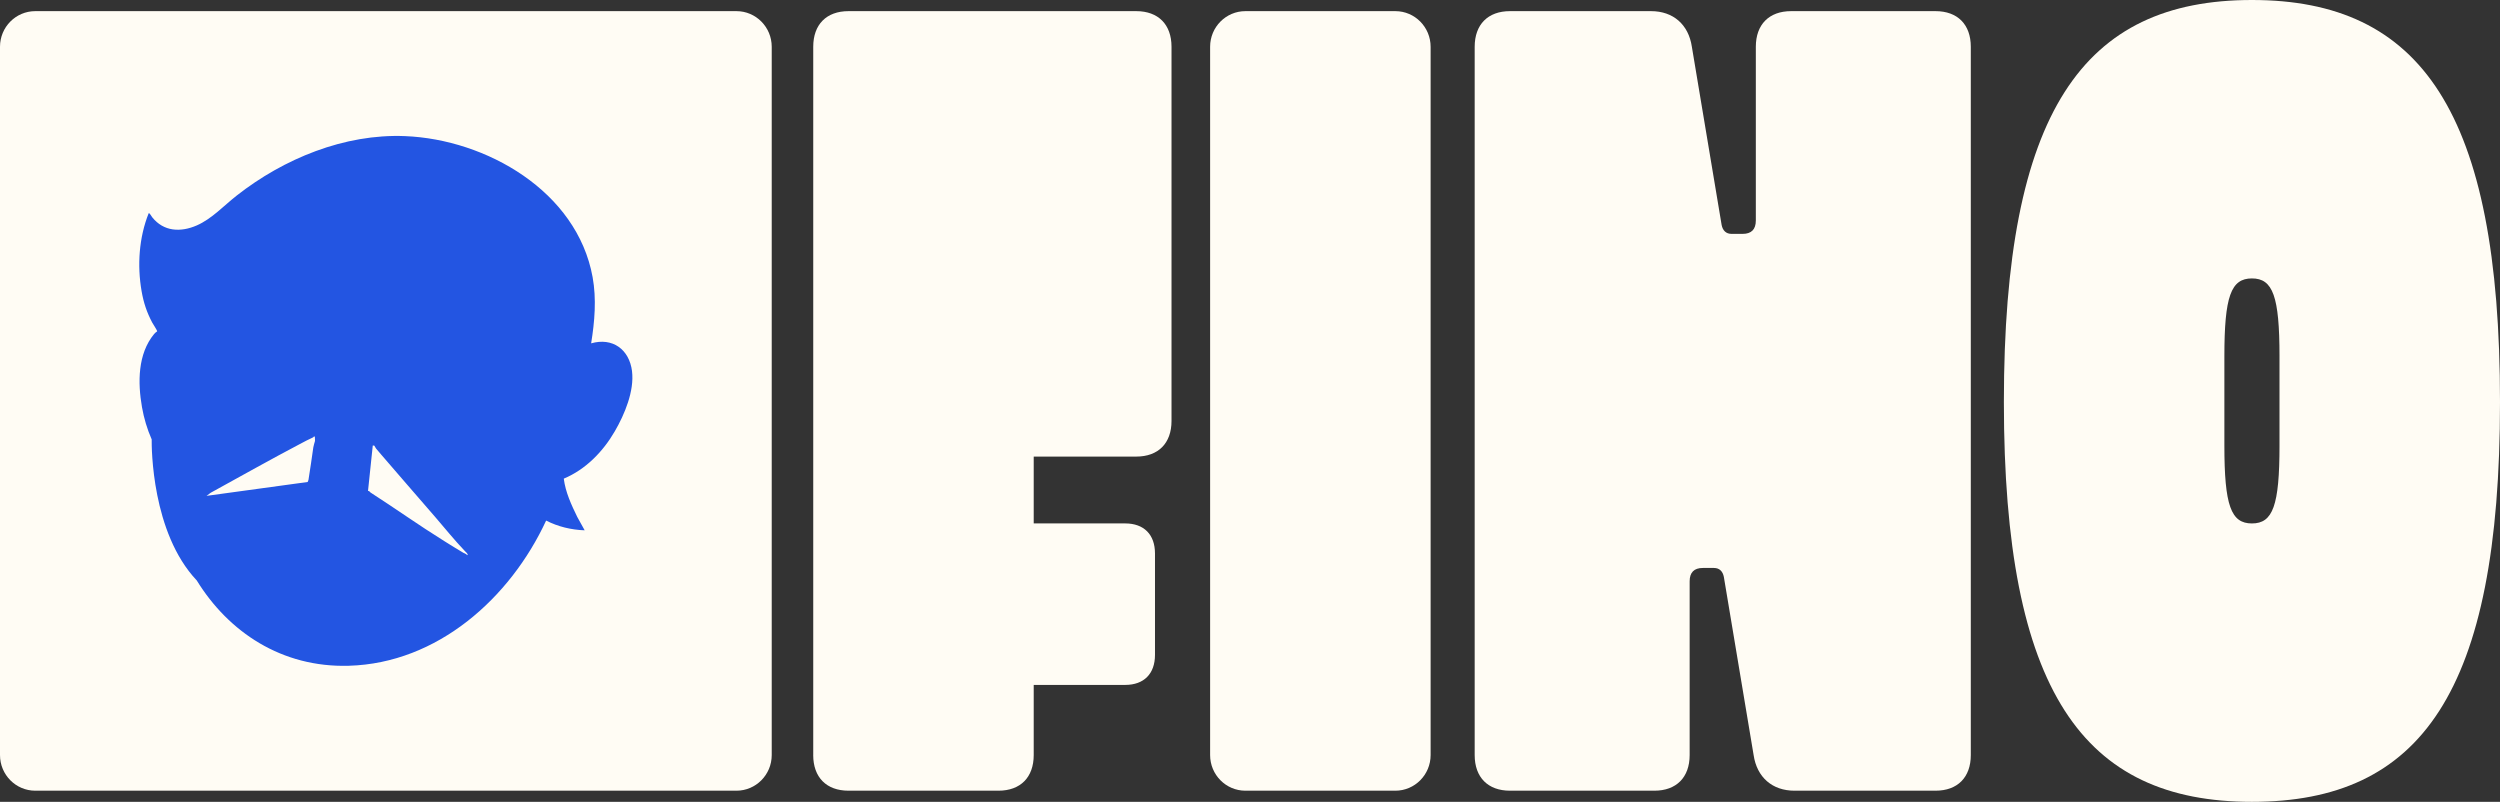
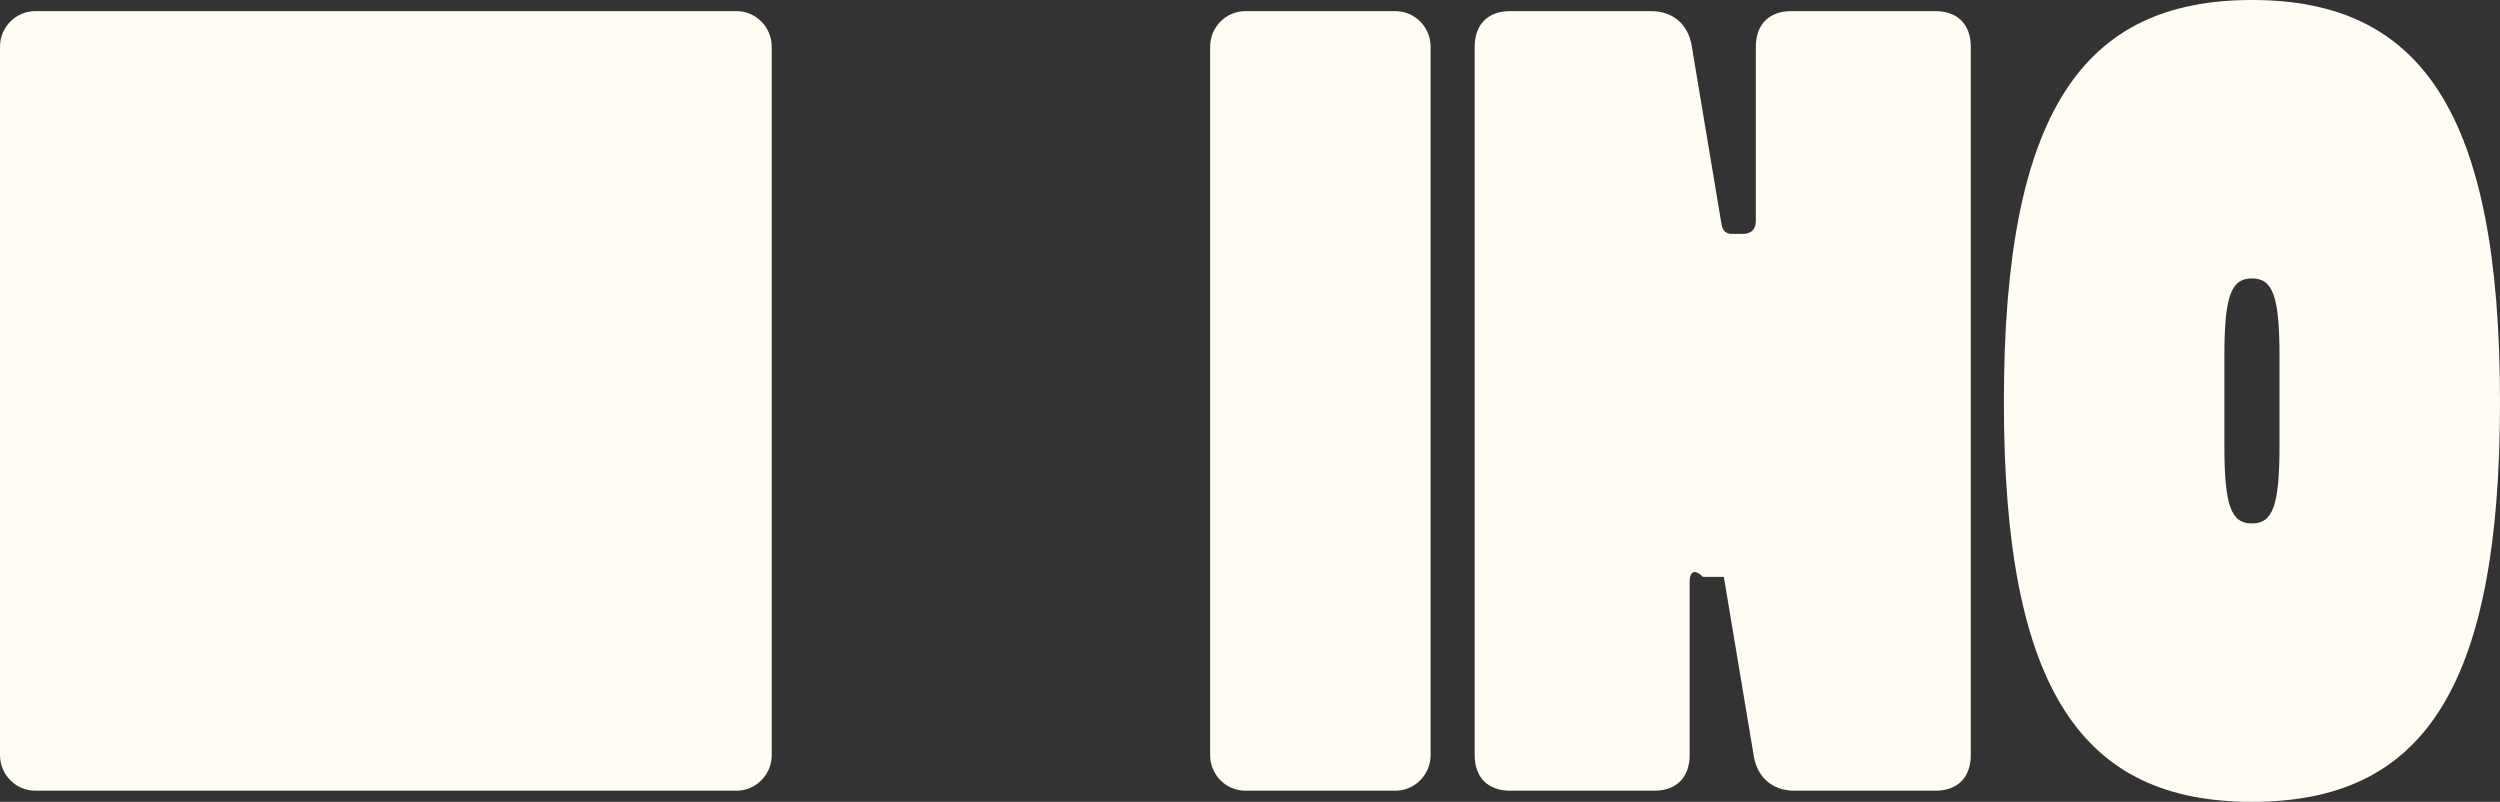
<svg xmlns="http://www.w3.org/2000/svg" fill="none" height="100%" overflow="visible" preserveAspectRatio="none" style="display: block;" viewBox="0 0 187.746 60.217" width="100%">
  <rect x="0" y="0" width="187.746" height="60.217" fill="#333333" stroke="none" />
  <g id="Group">
    <g id="Group_2">
-       <path d="M61.073 56.704V3.513C61.073 1.839 62.065 0.837 63.722 0.837H85.33C86.987 0.837 87.979 1.842 87.979 3.513V31.613C87.979 33.287 86.987 34.289 85.33 34.289H77.63V39.308H84.502C85.909 39.308 86.738 40.145 86.738 41.566V49.177C86.738 50.599 85.909 51.436 84.502 51.436H77.63V56.704C77.63 58.377 76.635 59.38 74.981 59.38H63.72C62.063 59.38 61.071 58.375 61.071 56.704H61.073Z" fill="#FFFCF4" id="Vector" />
      <path d="M90.878 56.704V3.513C90.878 2.035 92.064 0.837 93.527 0.837H104.788C106.251 0.837 107.437 2.035 107.437 3.513V56.704C107.437 58.182 106.251 59.38 104.788 59.38H93.527C92.064 59.38 90.878 58.182 90.878 56.704Z" fill="#FFFCF4" id="Vector_2" />
-       <path d="M110.746 56.704V3.513C110.746 1.839 111.741 0.837 113.395 0.837H123.994C125.651 0.837 126.809 1.842 127.056 3.513L129.292 16.895C129.375 17.312 129.622 17.564 130.038 17.564H130.866C131.528 17.564 131.86 17.229 131.86 16.56V3.513C131.86 1.839 132.855 0.837 134.51 0.837H145.355C147.012 0.837 148.004 1.842 148.004 3.513V56.704C148.004 58.377 147.01 59.38 145.355 59.38H134.757C133.1 59.38 131.941 58.375 131.694 56.704L129.458 43.322C129.375 42.904 129.128 42.653 128.713 42.653H127.885C127.222 42.653 126.89 42.988 126.89 43.657V56.704C126.89 58.377 125.896 59.38 124.241 59.38H113.395C111.739 59.38 110.746 58.375 110.746 56.704Z" fill="#FFFCF4" id="Vector_3" />
+       <path d="M110.746 56.704V3.513C110.746 1.839 111.741 0.837 113.395 0.837H123.994C125.651 0.837 126.809 1.842 127.056 3.513L129.292 16.895C129.375 17.312 129.622 17.564 130.038 17.564H130.866C131.528 17.564 131.86 17.229 131.86 16.56V3.513C131.86 1.839 132.855 0.837 134.51 0.837H145.355C147.012 0.837 148.004 1.842 148.004 3.513V56.704C148.004 58.377 147.01 59.38 145.355 59.38H134.757C133.1 59.38 131.941 58.375 131.694 56.704L129.458 43.322H127.885C127.222 42.653 126.89 42.988 126.89 43.657V56.704C126.89 58.377 125.896 59.38 124.241 59.38H113.395C111.739 59.38 110.746 58.375 110.746 56.704Z" fill="#FFFCF4" id="Vector_3" />
      <path d="M150.488 30.192C150.488 8.364 156.448 0 169.117 0C181.785 0 187.746 8.364 187.746 30.192C187.746 52.019 181.785 60.217 169.117 60.217C156.448 60.217 150.488 51.937 150.488 30.192ZM171.187 33.455V26.765C171.187 22.25 170.69 20.909 169.117 20.909C167.543 20.909 167.047 22.247 167.047 26.765V33.455C167.047 37.97 167.543 39.31 169.117 39.31C170.69 39.31 171.187 37.972 171.187 33.455Z" fill="#FFFCF4" id="Vector_4" />
    </g>
    <g id="Group_3">
      <path d="M55.306 0.837H2.649C1.186 0.837 0 2.035 0 3.513V56.704C0 58.182 1.186 59.38 2.649 59.38H55.306C56.769 59.38 57.955 58.182 57.955 56.704V3.513C57.955 2.035 56.769 0.837 55.306 0.837Z" fill="#FFFCF4" id="Vector_5" />
      <g id="Group_4">
-         <path d="M28.108 33.467C28.118 33.474 28.205 33.641 28.235 33.68C28.35 33.82 28.48 33.97 28.597 34.106C29.952 35.691 31.336 37.264 32.694 38.843C33.425 39.69 34.147 40.587 34.916 41.39C34.965 41.439 35.163 41.607 35.107 41.682C35.024 41.704 35.065 41.646 35.024 41.622C34.943 41.579 34.864 41.551 34.781 41.502C34.328 41.239 33.823 40.919 33.37 40.637C31.449 39.441 29.677 38.176 27.822 36.982C27.782 36.956 27.739 36.855 27.637 36.866L27.995 33.458C28.031 33.463 28.078 33.448 28.11 33.465L28.108 33.467Z" fill="#FFFCF4" id="Vector_6" />
        <path d="M23.65 32.792C23.636 32.895 23.672 33.043 23.65 33.136C23.623 33.25 23.55 33.446 23.529 33.598C23.418 34.375 23.301 35.207 23.167 36.033C23.159 36.091 23.122 36.143 23.103 36.197L15.511 37.238L15.822 37.006C18.062 35.773 20.32 34.506 22.528 33.342C22.877 33.157 23.171 33 23.52 32.843C23.533 32.837 23.548 32.755 23.65 32.792Z" fill="#FFFCF4" id="Vector_7" />
-         <path d="M47.465 27.876C47.258 26.237 46 25.323 44.394 25.785C44.658 24.15 44.803 22.457 44.505 20.816C43.334 14.352 36.5 10.469 30.42 10.222C25.869 10.037 21.314 11.913 17.775 14.688C16.808 15.445 15.909 16.434 14.777 16.929C13.567 17.456 12.291 17.4 11.427 16.312C11.389 16.262 11.227 15.967 11.167 16.011C10.437 17.837 10.296 19.928 10.633 21.864C10.786 22.741 11.018 23.441 11.431 24.224C11.491 24.335 11.812 24.815 11.802 24.884C11.719 24.94 11.638 25.007 11.572 25.086C10.336 26.583 10.341 28.739 10.662 30.574C10.807 31.402 11.05 32.224 11.391 32.996C11.384 33.592 11.384 40.004 14.777 43.592C14.777 43.592 14.777 43.59 14.774 43.588C17.164 47.469 21.163 50.145 26.197 49.998C32.854 49.805 38.306 44.932 41.014 39.094C41.909 39.555 42.903 39.789 43.908 39.826L43.351 38.821C42.908 37.909 42.467 36.965 42.339 35.945C43.983 35.257 45.286 33.919 46.174 32.383C46.905 31.127 47.648 29.356 47.463 27.874L47.465 27.876ZM23.65 33.136C23.623 33.25 23.55 33.446 23.529 33.598C23.418 34.375 23.301 35.207 23.167 36.033C23.158 36.091 23.122 36.143 23.103 36.197L15.511 37.238L15.822 37.006C18.062 35.773 20.32 34.506 22.528 33.342C22.877 33.157 23.171 33 23.52 32.843C23.533 32.837 23.548 32.755 23.65 32.791C23.635 32.895 23.672 33.043 23.65 33.136ZM35.107 41.684C35.024 41.706 35.065 41.648 35.024 41.624C34.943 41.581 34.864 41.553 34.781 41.504C34.328 41.241 33.823 40.921 33.37 40.639C31.449 39.443 29.677 38.178 27.822 36.984C27.782 36.958 27.739 36.857 27.637 36.868L27.994 33.461C28.031 33.465 28.078 33.45 28.11 33.467C28.12 33.473 28.207 33.641 28.237 33.68C28.352 33.82 28.482 33.97 28.599 34.106C29.954 35.691 31.338 37.264 32.697 38.843C33.427 39.69 34.149 40.587 34.918 41.39C34.967 41.439 35.165 41.607 35.109 41.682L35.107 41.684Z" fill="#2355E2" id="Vector_8" />
      </g>
    </g>
  </g>
</svg>